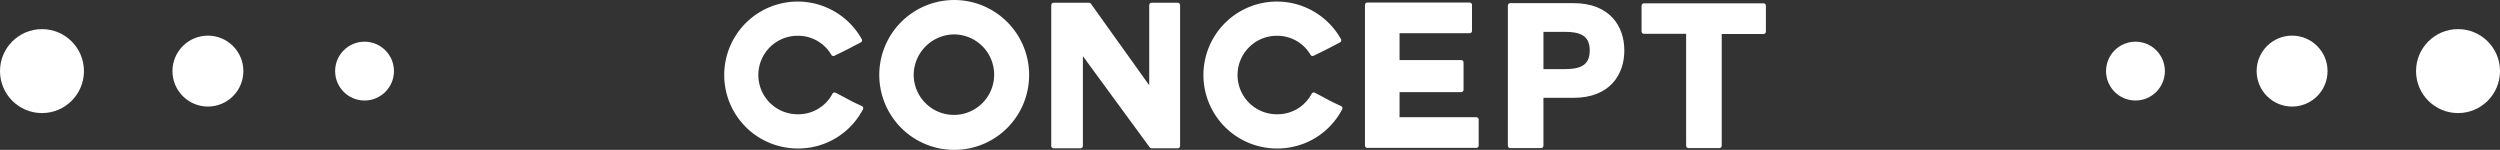
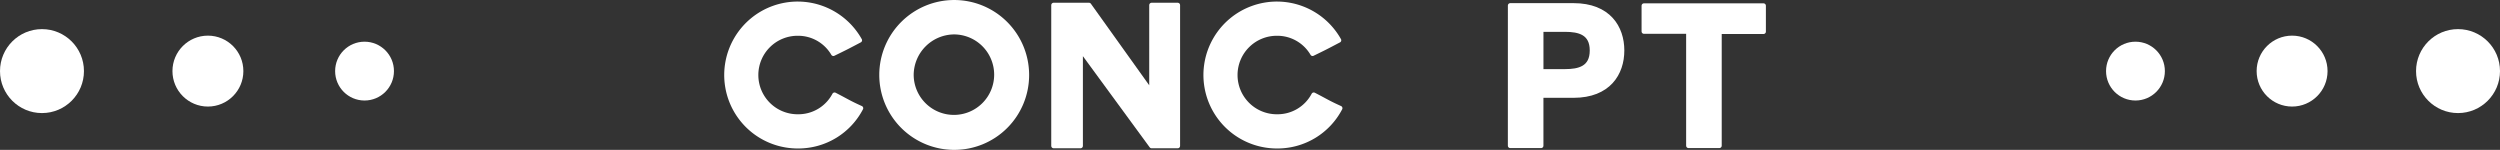
<svg xmlns="http://www.w3.org/2000/svg" width="522.068" height="31.292" viewBox="0 0 522.068 31.292">
  <rect x="0" y="0" width="522.068" height="31.292" fill="#333333" stroke="none" />
  <g id="グループ_327" data-name="グループ 327" transform="translate(-2381.785 -1104.6)">
    <g id="グループ_323" data-name="グループ 323">
      <path id="パス_1487" data-name="パス 1487" d="M2548.436,1135.109a14.843,14.843,0,1,1,12.874-22.1c-2.5,1.313-2.706,1.436-5.494,2.788a8.527,8.527,0,0,0-7.38-4.222,8.692,8.692,0,1,0,0,17.383,8.542,8.542,0,0,0,7.626-4.55c2.788,1.434,2.87,1.6,5.494,2.788A14.723,14.723,0,0,1,2548.436,1135.109Z" fill="#fff" stroke="#fff" stroke-linecap="round" stroke-linejoin="round" stroke-width="0.992" />
      <path id="パス_1488" data-name="パス 1488" d="M2581.028,1135.4a15.15,15.15,0,1,1,15.17-15.13A15.119,15.119,0,0,1,2581.028,1135.4Zm-8.938-15.13a8.9,8.9,0,1,0,8.938-8.979A9.012,9.012,0,0,0,2572.09,1120.266Z" fill="#fff" stroke="#fff" stroke-linecap="round" stroke-linejoin="round" stroke-width="0.992" />
      <path id="パス_1489" data-name="パス 1489" d="M2607.428,1114.813v20.255h-5.618v-29.4h7.381l13.079,18.286V1105.67h5.453v29.4h-5.453Z" fill="#fff" stroke="#fff" stroke-linecap="round" stroke-linejoin="round" stroke-width="0.992" />
-       <path id="パス_1490" data-name="パス 1490" d="M2648.507,1135.109a14.843,14.843,0,1,1,12.874-22.1c-2.5,1.313-2.706,1.436-5.494,2.788a8.528,8.528,0,0,0-7.38-4.222,8.692,8.692,0,1,0,0,17.383,8.544,8.544,0,0,0,7.626-4.55c2.788,1.434,2.87,1.6,5.494,2.788A14.724,14.724,0,0,1,2648.507,1135.109Z" fill="#fff" stroke="#fff" stroke-linecap="round" stroke-linejoin="round" stroke-width="0.992" />
-       <path id="パス_1491" data-name="パス 1491" d="M2673.554,1129.574h16.523v5.412h-22.755v-29.357h21.361v5.412h-15.129v6.6h13.366v5.7h-13.366Z" fill="#fff" stroke="#fff" stroke-linecap="round" stroke-linejoin="round" stroke-width="0.992" />
+       <path id="パス_1490" data-name="パス 1490" d="M2648.507,1135.109a14.843,14.843,0,1,1,12.874-22.1c-2.5,1.313-2.706,1.436-5.494,2.788a8.528,8.528,0,0,0-7.38-4.222,8.692,8.692,0,1,0,0,17.383,8.544,8.544,0,0,0,7.626-4.55c2.788,1.434,2.87,1.6,5.494,2.788A14.724,14.724,0,0,1,2648.507,1135.109" fill="#fff" stroke="#fff" stroke-linecap="round" stroke-linejoin="round" stroke-width="0.992" />
      <path id="パス_1492" data-name="パス 1492" d="M2697.167,1105.752h13.2c7.338,0,10.126,4.633,10.126,9.389s-2.788,9.39-10.126,9.39H2703.6v10.5h-6.437Zm6.437,13.777h5c2.952,0,5.659-.657,5.659-4.388s-2.707-4.387-5.659-4.387h-5Z" fill="#fff" stroke="#fff" stroke-linecap="round" stroke-linejoin="round" stroke-width="0.992" />
      <path id="パス_1493" data-name="パス 1493" d="M2734.392,1111.164h-9.307v-5.371h24.97v5.412h-9.226v23.822h-6.437Z" fill="#fff" stroke="#fff" stroke-linecap="round" stroke-linejoin="round" stroke-width="0.992" />
    </g>
    <g id="グループ_326" data-name="グループ 326">
      <g id="グループ_324" data-name="グループ 324">
        <circle id="楕円形_77" data-name="楕円形 77" cx="8.766" cy="8.766" r="8.766" transform="translate(2381.785 1110.681)" fill="#fff" />
        <circle id="楕円形_78" data-name="楕円形 78" cx="7.405" cy="7.405" r="7.405" transform="translate(2417.797 1112.042)" fill="#fff" />
        <circle id="楕円形_79" data-name="楕円形 79" cx="6.142" cy="6.142" r="6.142" transform="translate(2451.769 1113.306)" fill="#fff" />
      </g>
      <g id="グループ_325" data-name="グループ 325">
        <circle id="楕円形_80" data-name="楕円形 80" cx="8.766" cy="8.766" r="8.766" transform="translate(2886.321 1110.681)" fill="#fff" />
        <circle id="楕円形_81" data-name="楕円形 81" cx="7.405" cy="7.405" r="7.405" transform="translate(2853.031 1112.042)" fill="#fff" />
        <circle id="楕円形_82" data-name="楕円形 82" cx="6.142" cy="6.142" r="6.142" transform="translate(2821.586 1113.306)" fill="#fff" />
      </g>
    </g>
  </g>
</svg>